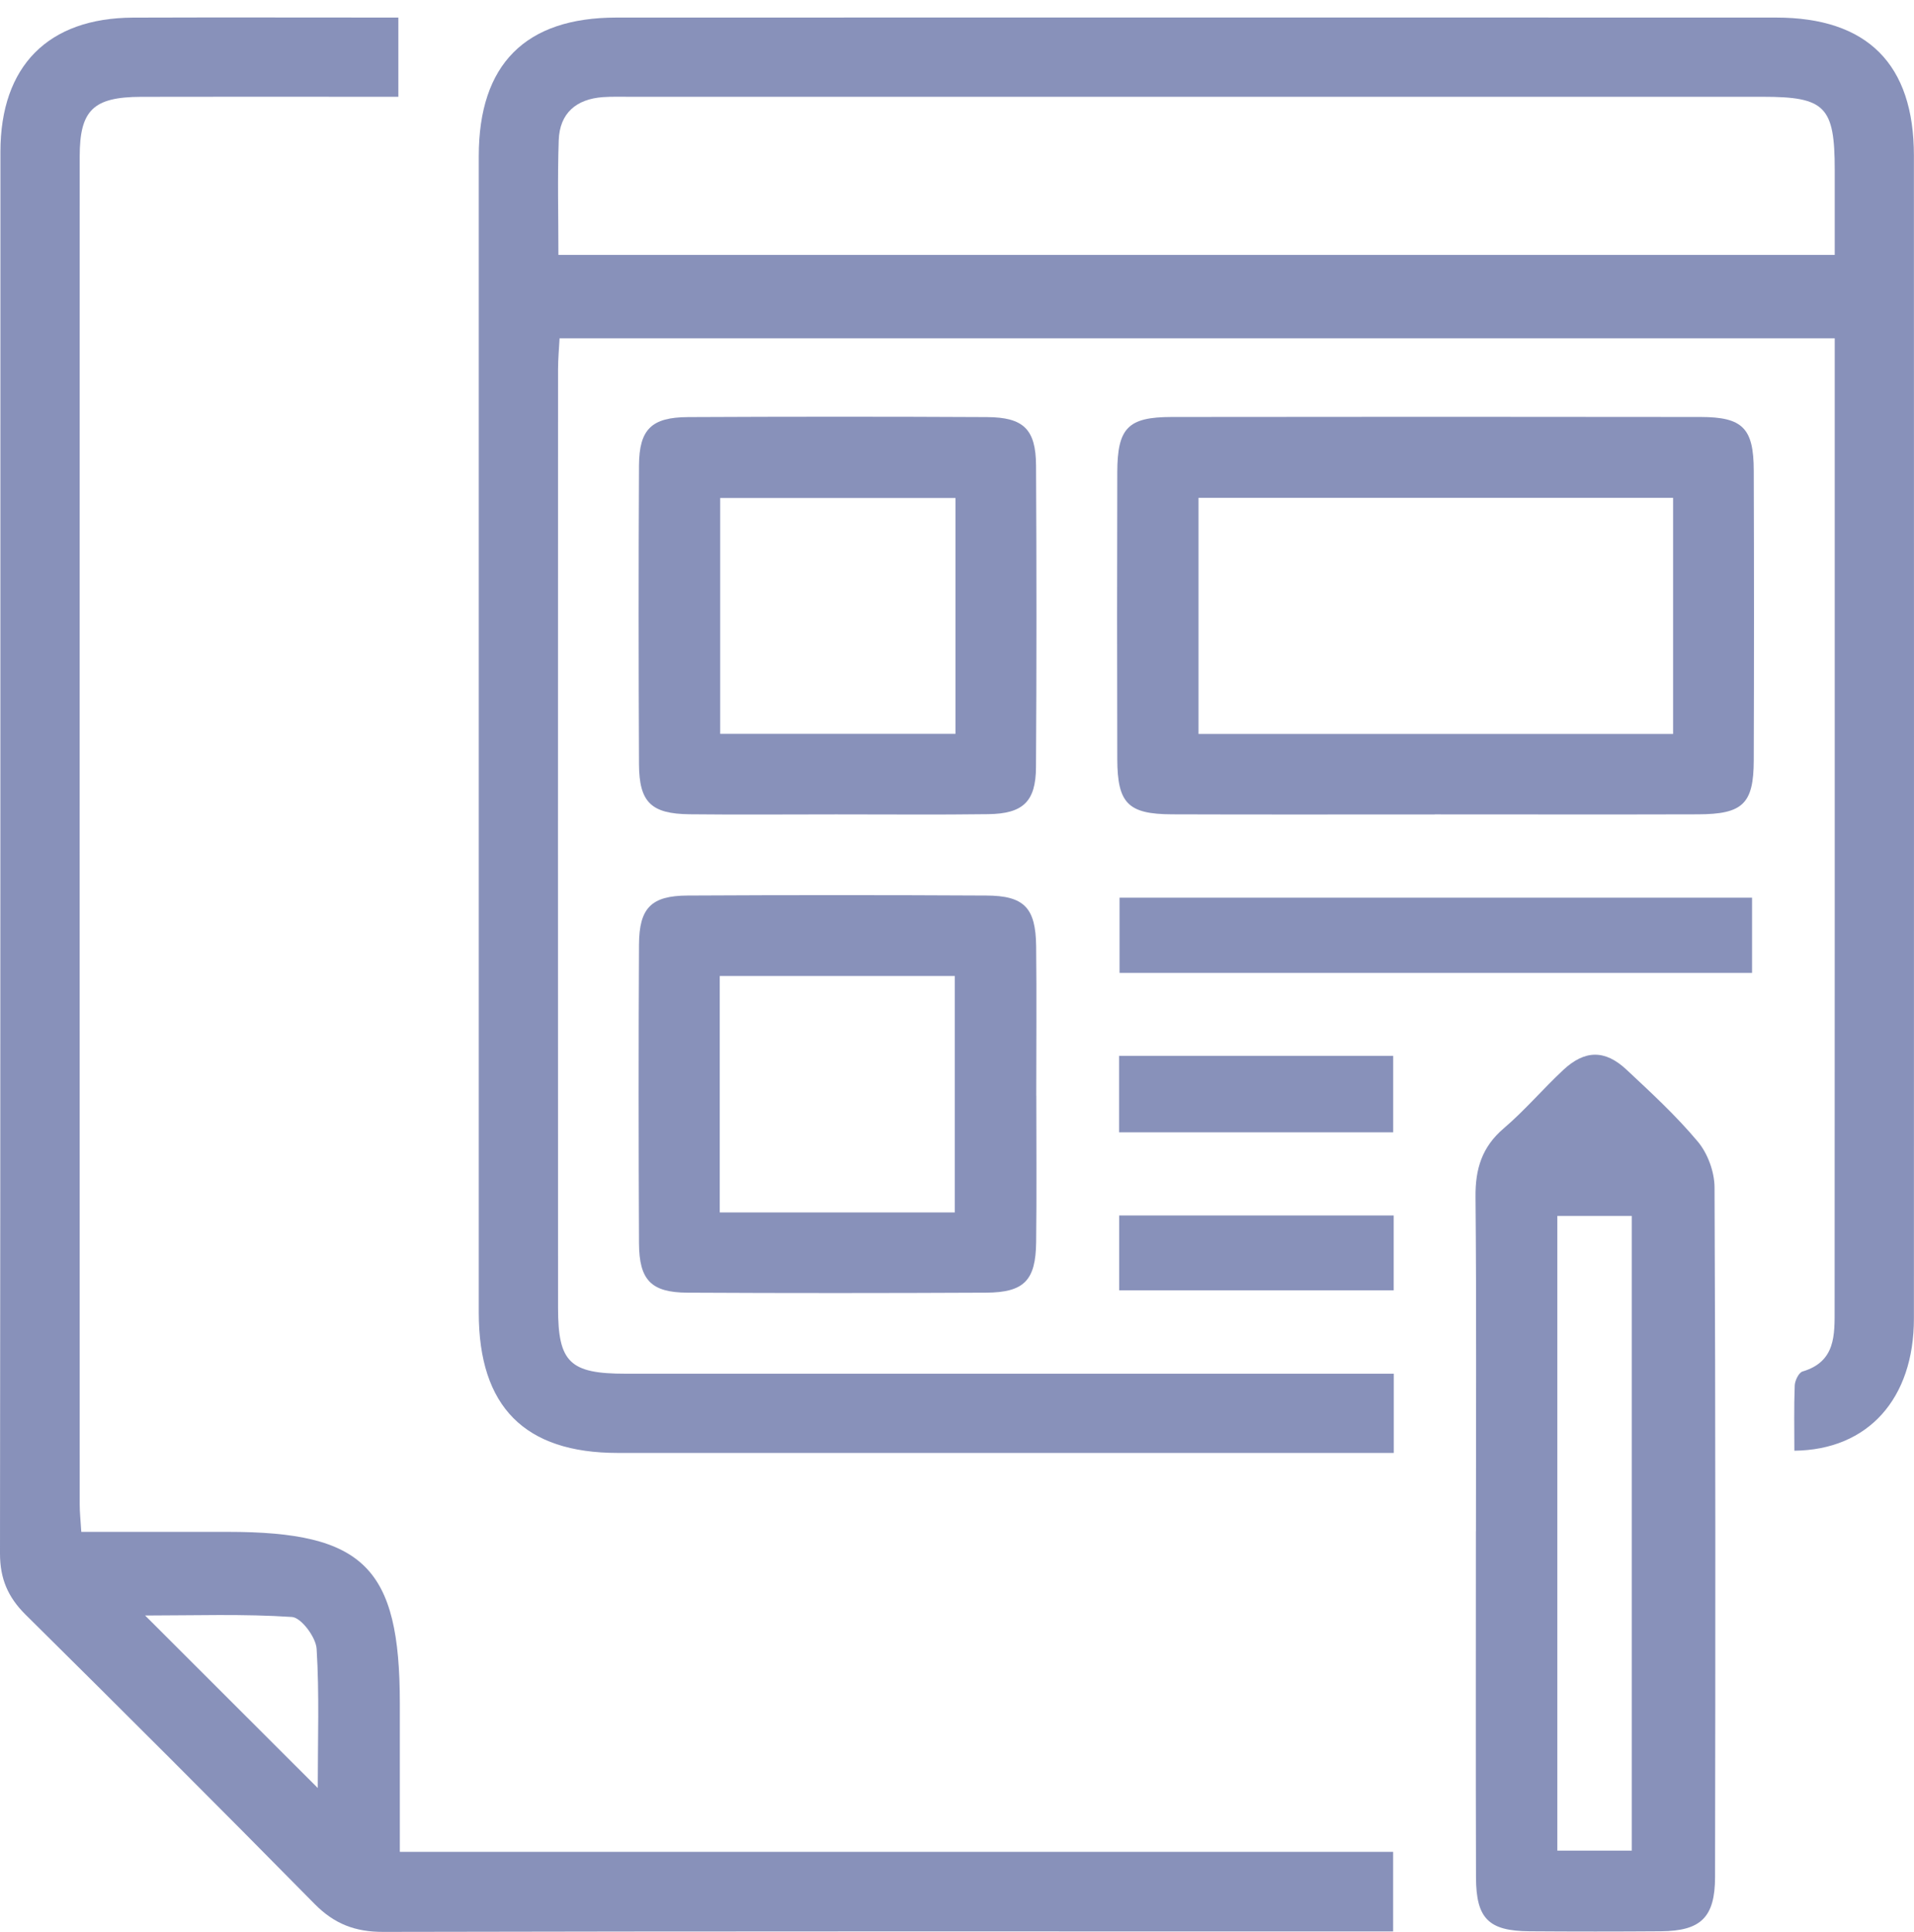
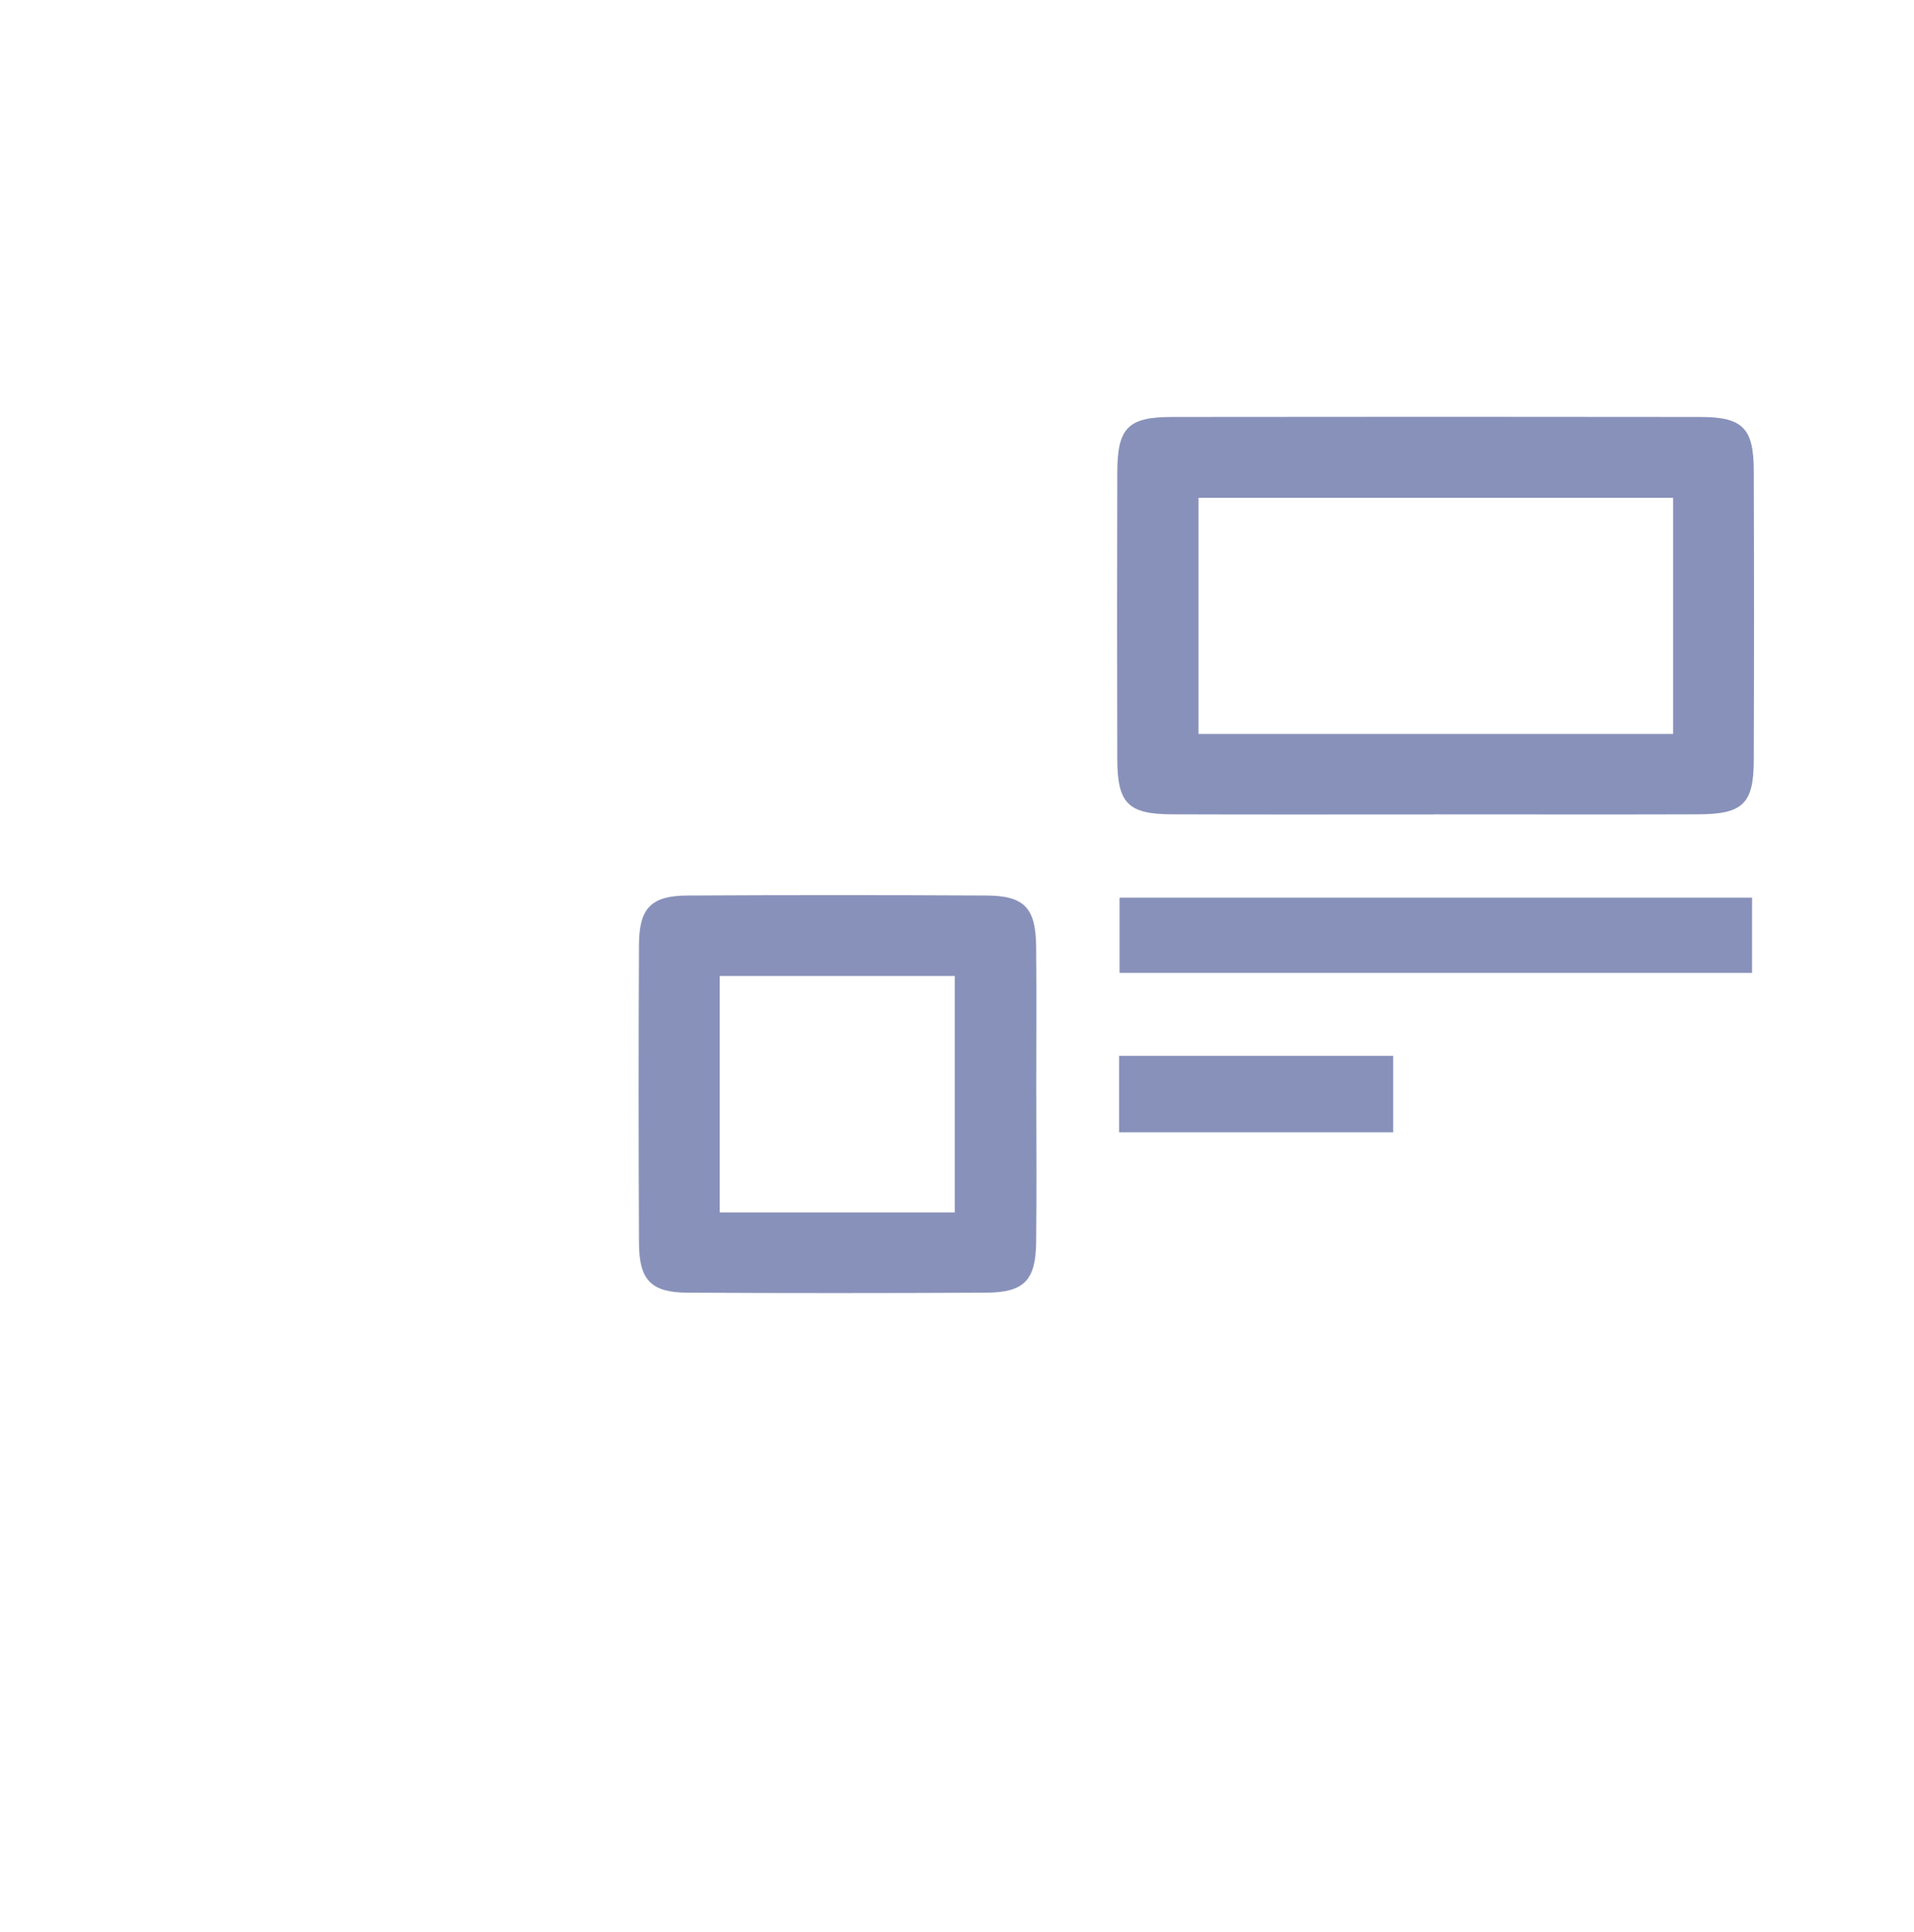
<svg xmlns="http://www.w3.org/2000/svg" width="108" height="109" viewBox="0 0 108 109" fill="none">
  <g clip-path="url(#clip0_522_1836)">
-     <path d="M78.646 77.498V81.967H76.846C62.848 81.967 48.848 81.97 34.85 81.967C29.603 81.967 27.018 79.355 27.015 74.068C27.015 52.312 27.012 30.556 27.015 8.801C27.018 3.633 29.639 0.994 34.775 0.991C56.59 0.985 78.405 0.985 100.217 0.991C105.371 0.991 107.995 3.618 107.995 8.777C108.001 30.646 108.001 52.515 107.995 74.384C107.995 78.909 105.413 81.797 101.249 81.842C101.249 80.613 101.222 79.385 101.27 78.159C101.282 77.882 101.499 77.436 101.71 77.373C103.593 76.817 103.521 75.294 103.521 73.824C103.53 58.869 103.527 43.917 103.527 28.962C103.527 25.713 103.527 22.462 103.527 19.085H31.575C31.545 19.653 31.489 20.245 31.489 20.837C31.483 38.491 31.483 56.141 31.489 73.794C31.489 76.856 32.152 77.498 35.293 77.498C49.011 77.498 62.729 77.498 76.448 77.498C77.117 77.498 77.786 77.498 78.649 77.498H78.646ZM31.509 14.379H103.527C103.527 12.713 103.527 11.151 103.527 9.586C103.527 6.007 102.989 5.46 99.467 5.46C78.158 5.46 56.849 5.46 35.537 5.46C35.031 5.46 34.523 5.445 34.02 5.48C32.515 5.588 31.581 6.385 31.527 7.908C31.453 10.029 31.509 12.156 31.509 14.379Z" fill="#8891BA" />
-     <path d="M22.478 0.991V5.46C21.8 5.46 21.205 5.46 20.607 5.46C16.392 5.46 12.175 5.451 7.96 5.463C5.268 5.472 4.497 6.207 4.497 8.83C4.491 34.183 4.491 59.536 4.497 84.885C4.497 85.326 4.548 85.763 4.587 86.42C7.395 86.42 10.131 86.42 12.865 86.42C20.539 86.42 22.561 88.437 22.561 96.086V104.472H78.609V108.962H76.777C58.395 108.962 40.013 108.947 21.627 108.988C20.045 108.991 18.867 108.542 17.752 107.412C12.35 101.929 6.901 96.491 1.428 91.076C0.443 90.094 0 89.053 0 87.649C0.03 61.285 0.018 34.921 0.024 8.56C0.027 3.722 2.716 1.012 7.514 0.994C12.451 0.977 17.392 0.991 22.478 0.991ZM17.93 100.873C17.93 98.127 18.025 95.562 17.865 93.013C17.823 92.361 16.996 91.258 16.476 91.222C13.736 91.04 10.979 91.139 8.189 91.139C11.446 94.39 14.596 97.541 17.933 100.873H17.93Z" fill="#8891BA" />
-     <path d="M83.282 86.385C83.282 80.096 83.315 73.806 83.258 67.517C83.243 65.95 83.618 64.709 84.847 63.659C86.039 62.642 87.063 61.431 88.211 60.36C89.427 59.226 90.564 59.211 91.774 60.342C93.169 61.645 94.582 62.948 95.802 64.406C96.361 65.072 96.742 66.113 96.745 66.985C96.804 79.956 96.795 92.927 96.774 105.897C96.771 108.176 95.965 108.935 93.719 108.953C91.248 108.971 88.779 108.971 86.307 108.953C84.005 108.938 83.294 108.245 83.285 105.924C83.267 99.412 83.279 92.897 83.279 86.385H83.282ZM92.075 104.404V68.597H87.875V104.404H92.075Z" fill="#8891BA" />
    <path d="M80.969 45.946C76.022 45.946 71.078 45.958 66.132 45.94C63.654 45.931 63.053 45.324 63.044 42.831C63.029 37.438 63.029 32.041 63.044 26.647C63.05 24.139 63.648 23.527 66.114 23.524C76.061 23.512 86.01 23.509 95.957 23.524C98.334 23.527 98.952 24.154 98.958 26.546C98.976 31.996 98.976 37.449 98.958 42.9C98.949 45.351 98.339 45.934 95.805 45.94C90.859 45.955 85.915 45.943 80.969 45.943V45.946ZM94.407 41.406V28.087H67.628V41.406H94.407Z" fill="#8891BA" />
-     <path d="M47.175 45.943C44.421 45.943 41.669 45.967 38.915 45.937C36.743 45.913 36.068 45.262 36.056 43.117C36.03 37.497 36.027 31.88 36.056 26.261C36.068 24.217 36.761 23.539 38.831 23.53C44.45 23.503 50.069 23.5 55.688 23.53C57.758 23.541 58.448 24.217 58.46 26.264C58.49 31.937 58.493 37.613 58.457 43.286C58.445 45.22 57.728 45.904 55.768 45.931C52.904 45.97 50.036 45.94 47.172 45.943H47.175ZM53.915 41.4V28.093H40.637V41.4H53.915Z" fill="#8891BA" />
    <path d="M58.475 61.814C58.475 64.566 58.499 67.321 58.466 70.073C58.442 72.239 57.788 72.914 55.637 72.926C50.019 72.953 44.4 72.956 38.781 72.926C36.743 72.914 36.068 72.218 36.056 70.144C36.03 64.525 36.027 58.908 36.056 53.288C36.068 51.221 36.746 50.533 38.796 50.522C44.415 50.492 50.033 50.492 55.652 50.522C57.794 50.53 58.442 51.212 58.466 53.389C58.496 56.198 58.472 59.009 58.472 61.817L58.475 61.814ZM53.876 68.401V55.061H40.613V68.401H53.876Z" fill="#8891BA" />
    <path d="M98.862 54.886H63.172V50.643H98.862V54.886Z" fill="#8891BA" />
-     <path d="M78.612 59.565V63.879H63.145V59.565H78.612Z" fill="#8891BA" />
-     <path d="M78.641 68.571V72.792H63.15V68.571H78.641Z" fill="#8891BA" />
+     <path d="M78.612 59.565V63.879H63.145V59.565Z" fill="#8891BA" />
  </g>
  <defs>
    <clipPath id="clip0_522_1836">
      <rect width="108" height="108" fill="white" transform="translate(0 0.985)" />
    </clipPath>
  </defs>
</svg>